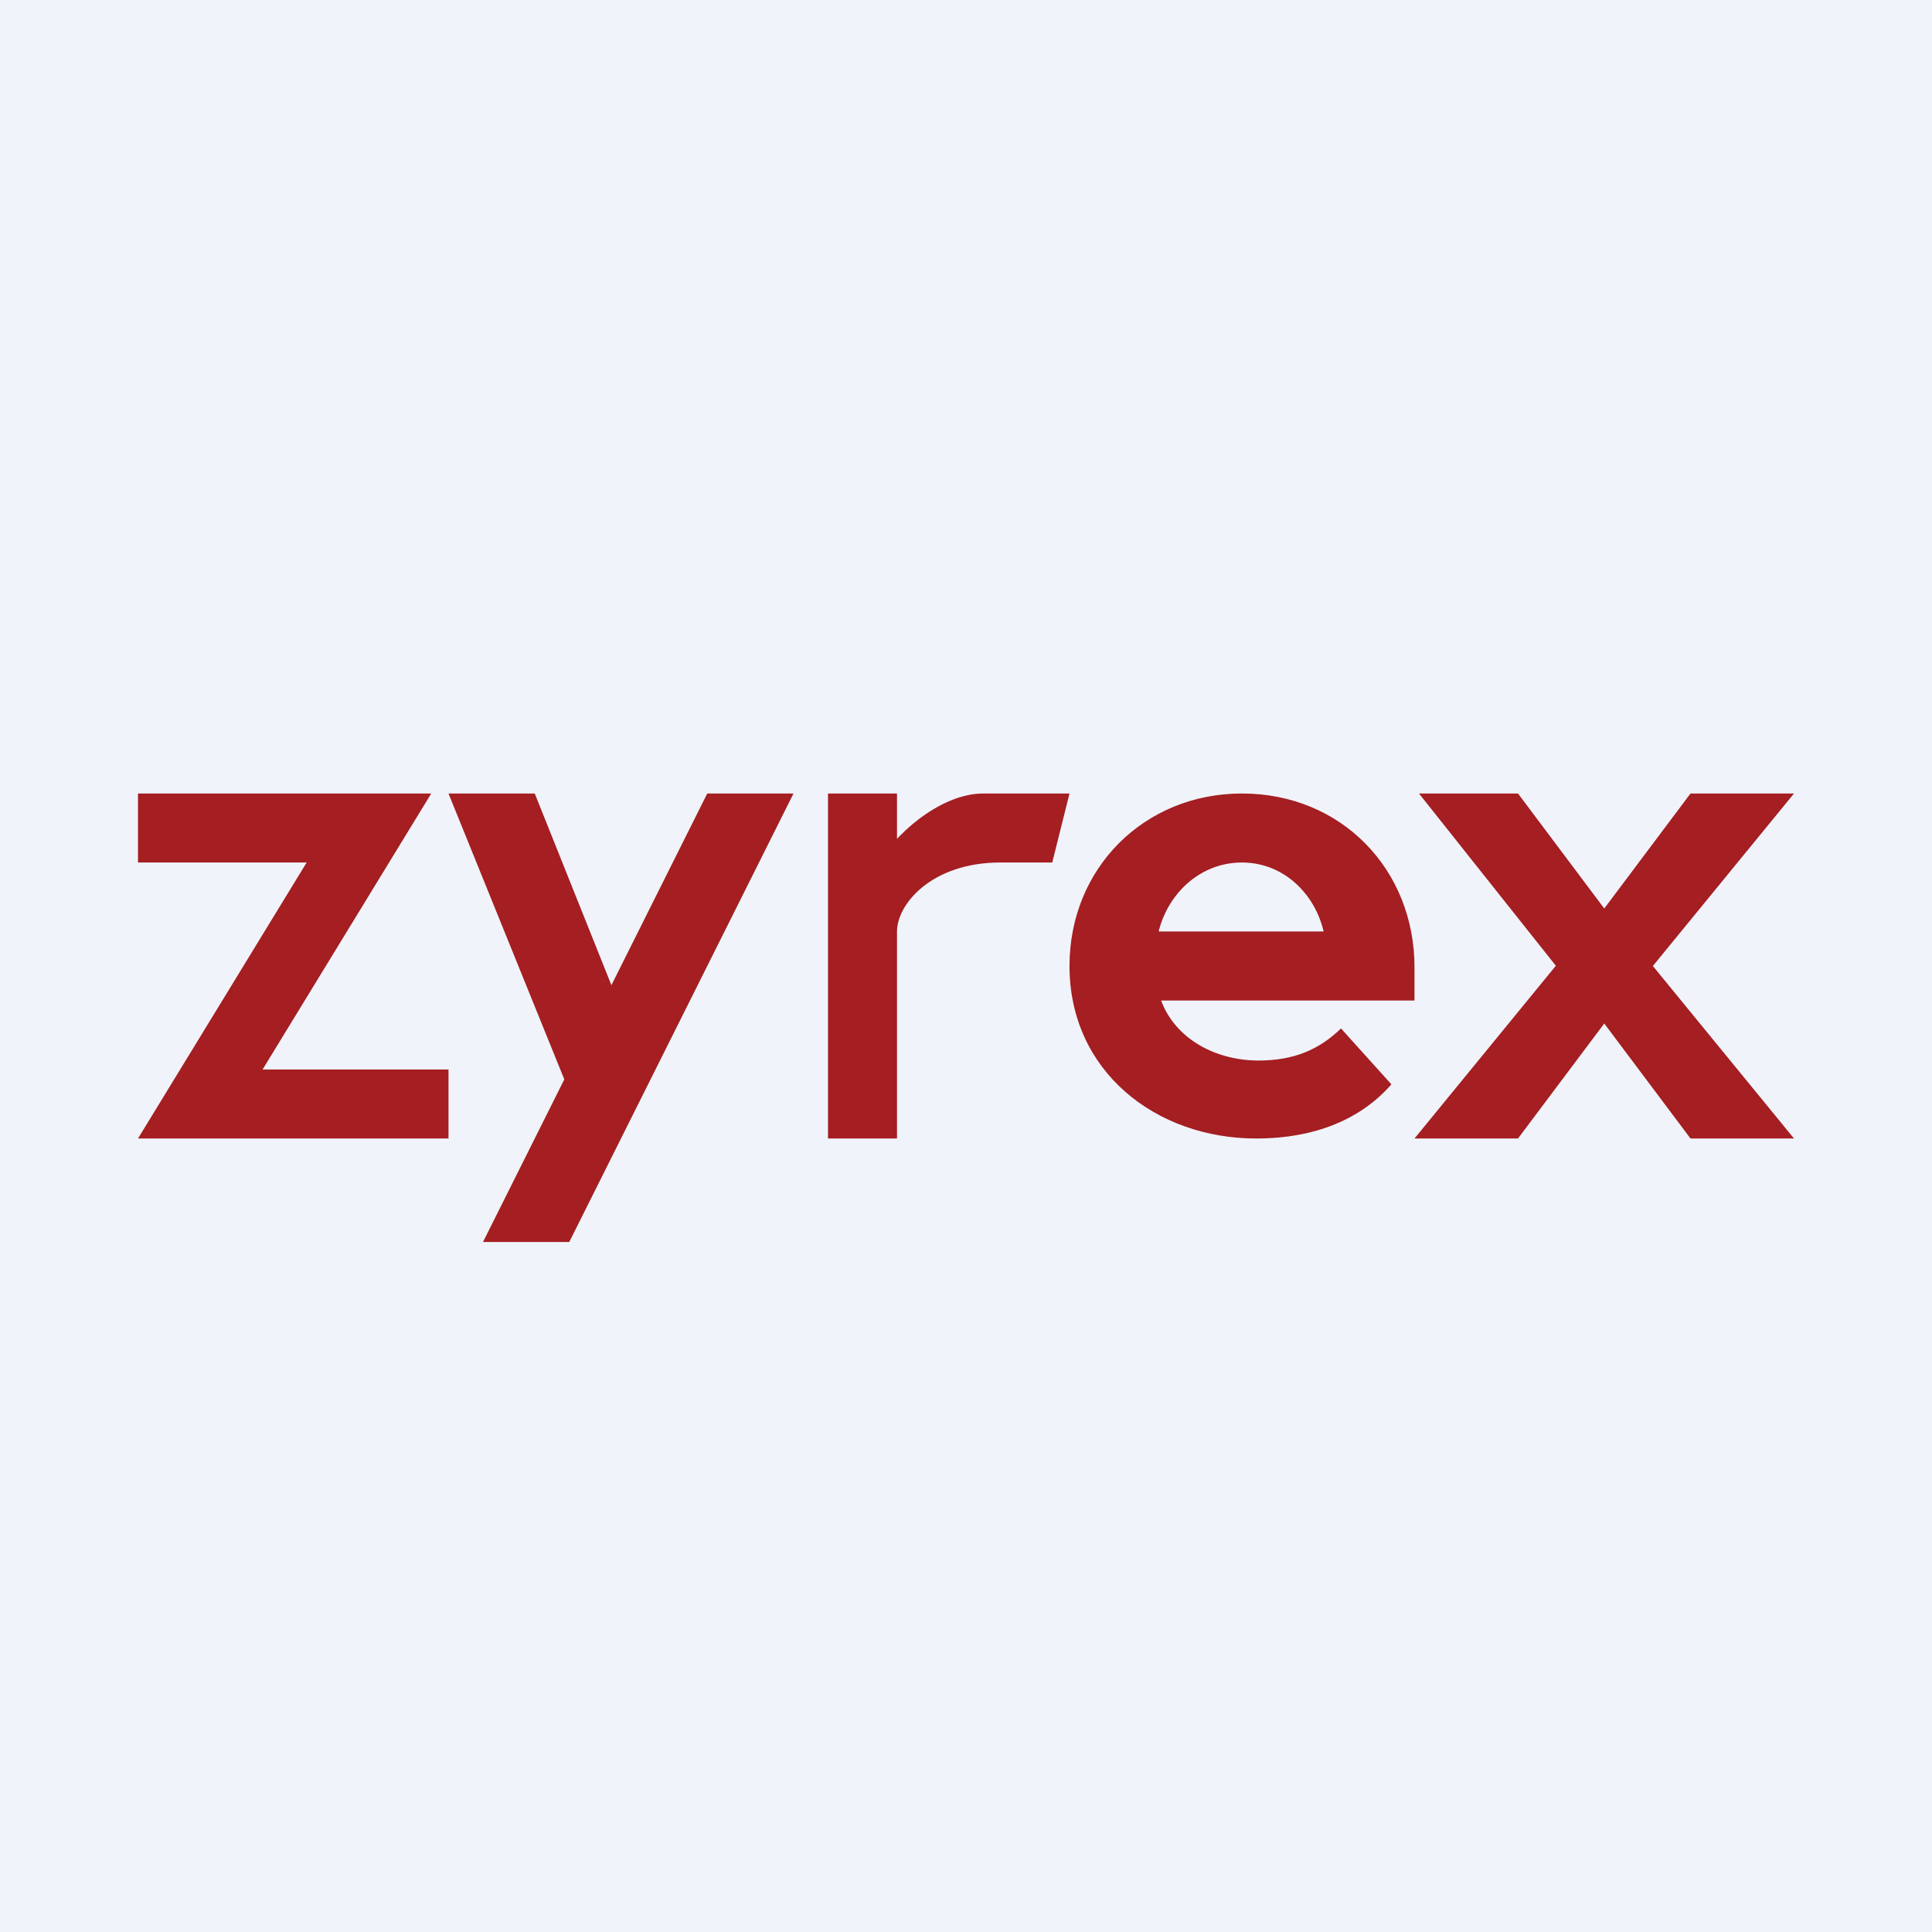
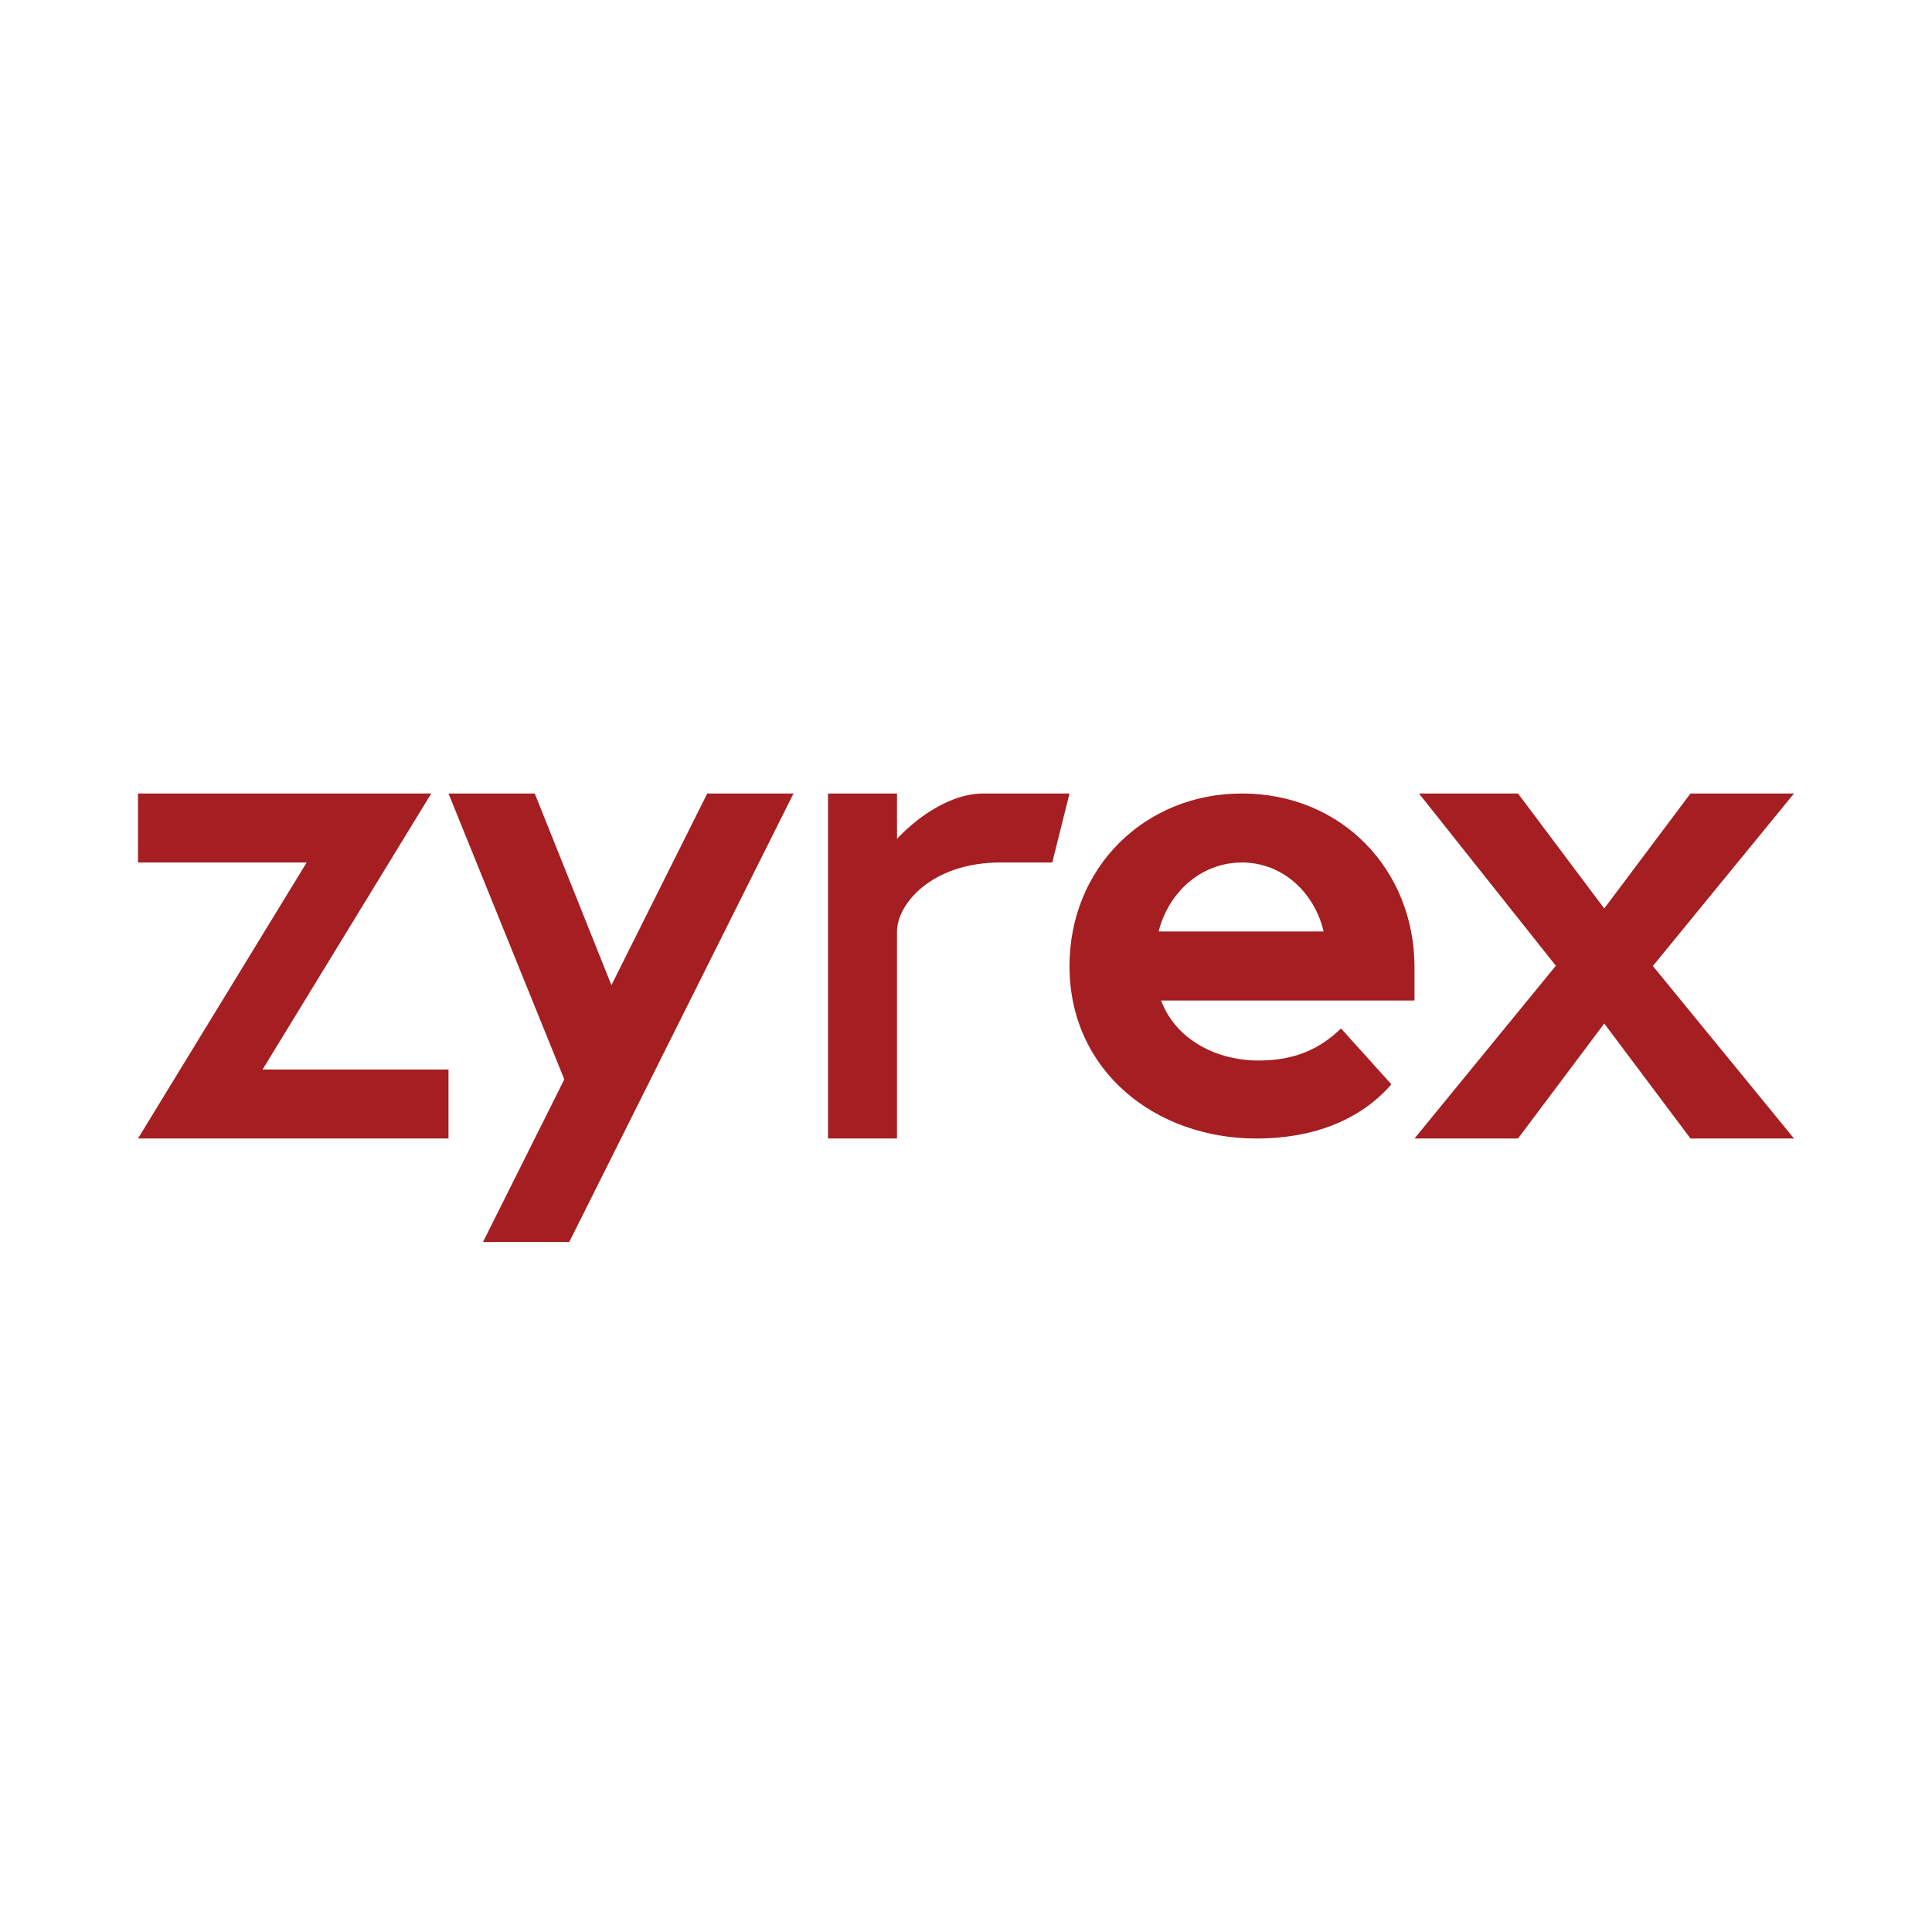
<svg xmlns="http://www.w3.org/2000/svg" width="56" height="56" viewBox="0 0 56 56">
-   <path fill="#F0F3FA" d="M0 0h56v56H0z" />
  <path fill="#A41E22" d="m4 33 5.5-9 .5 1H4v-2h8.5L7 32v-1h6v2H4Zm10 3 6.5-13H23l-6.5 13H14Zm2.8-3.62L13 23h2.5l3 7.5-1.7 1.88ZM24 33V23h2v3l-.5-1c.34-.7 1.7-2 3-2H31l-.5 2H29c-2 0-3 1.21-3 2v6h-2Zm12.41 0C33.5 33 31 31.05 31 28c0-2.84 2.17-5 5-5 2.88 0 5 2.2 5 5.04V29h-8v-2h6.5l-1.06.64c0-1.38-1.02-2.64-2.44-2.64-1.45 0-2.5 1.28-2.5 2.68v.43c0 1.63 1.4 2.63 2.98 2.63 1.03 0 1.76-.32 2.39-.93l1.46 1.62c-.87 1-2.2 1.57-3.92 1.57ZM41 33l4.5-5.5v1L41.13 23H44l3 4h-1l3-4h3l-4.5 5.5v-1L52 33h-3l-3-4h1l-3 4h-3Z" />
</svg>